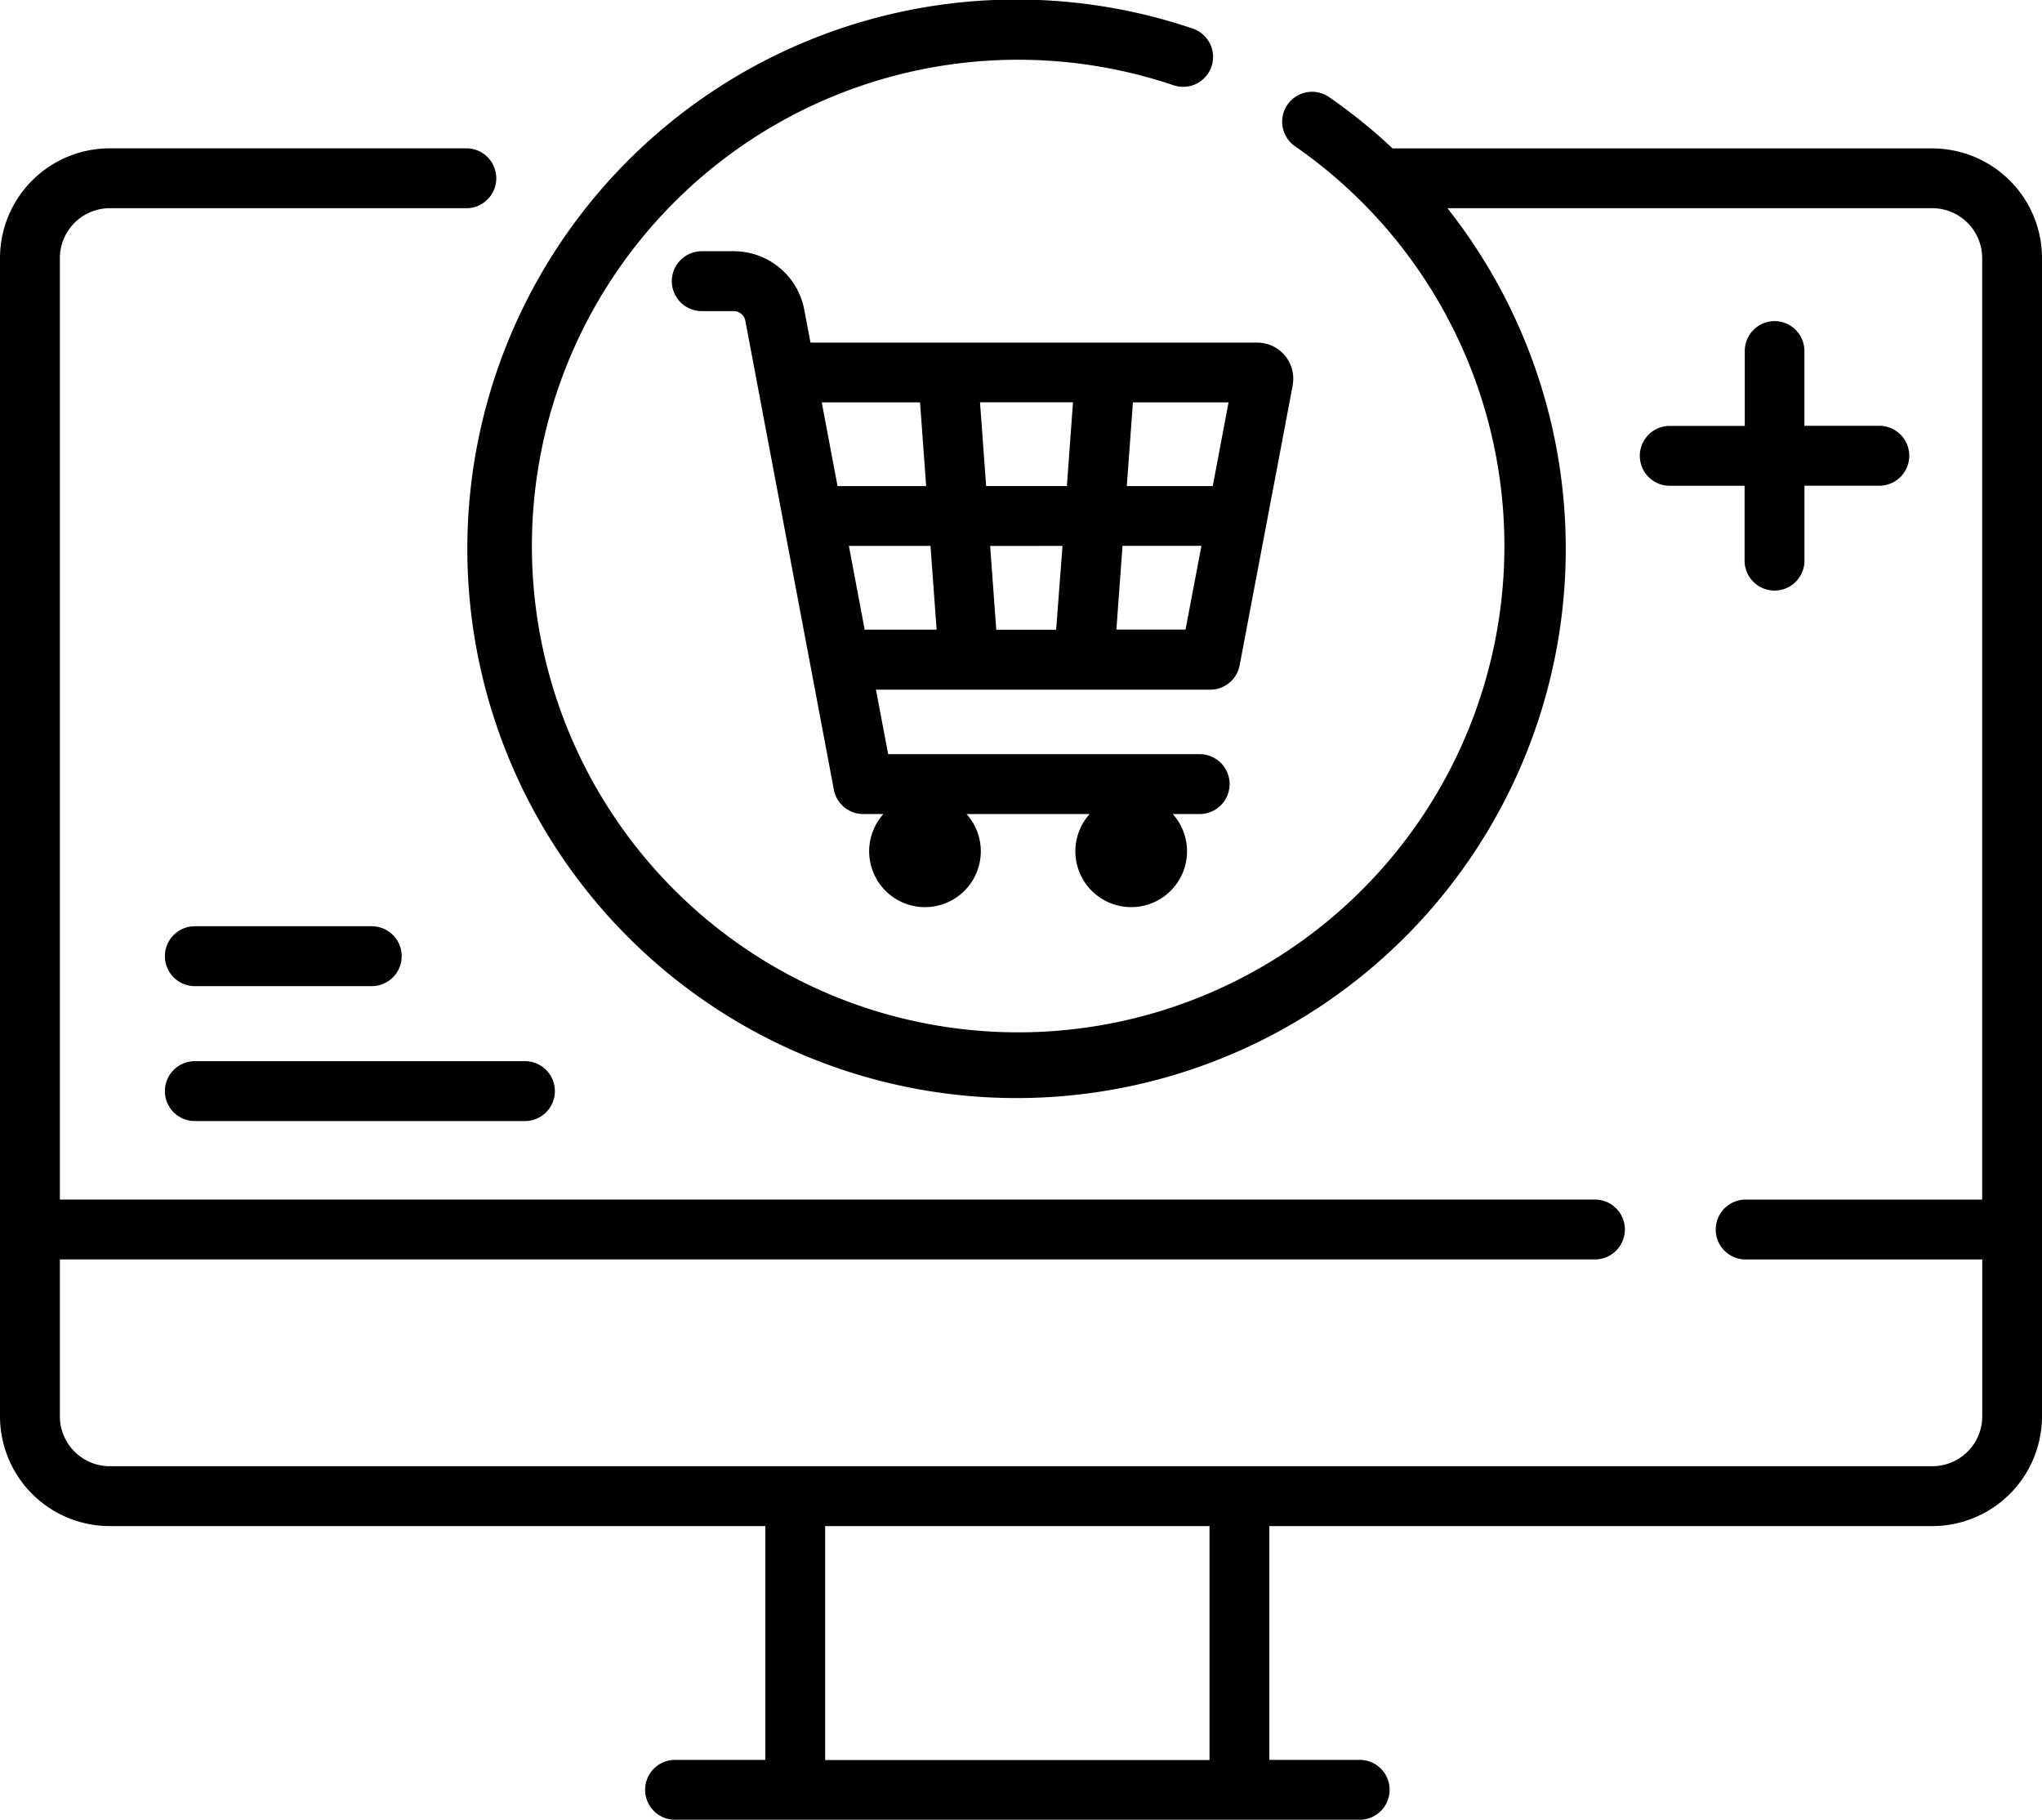
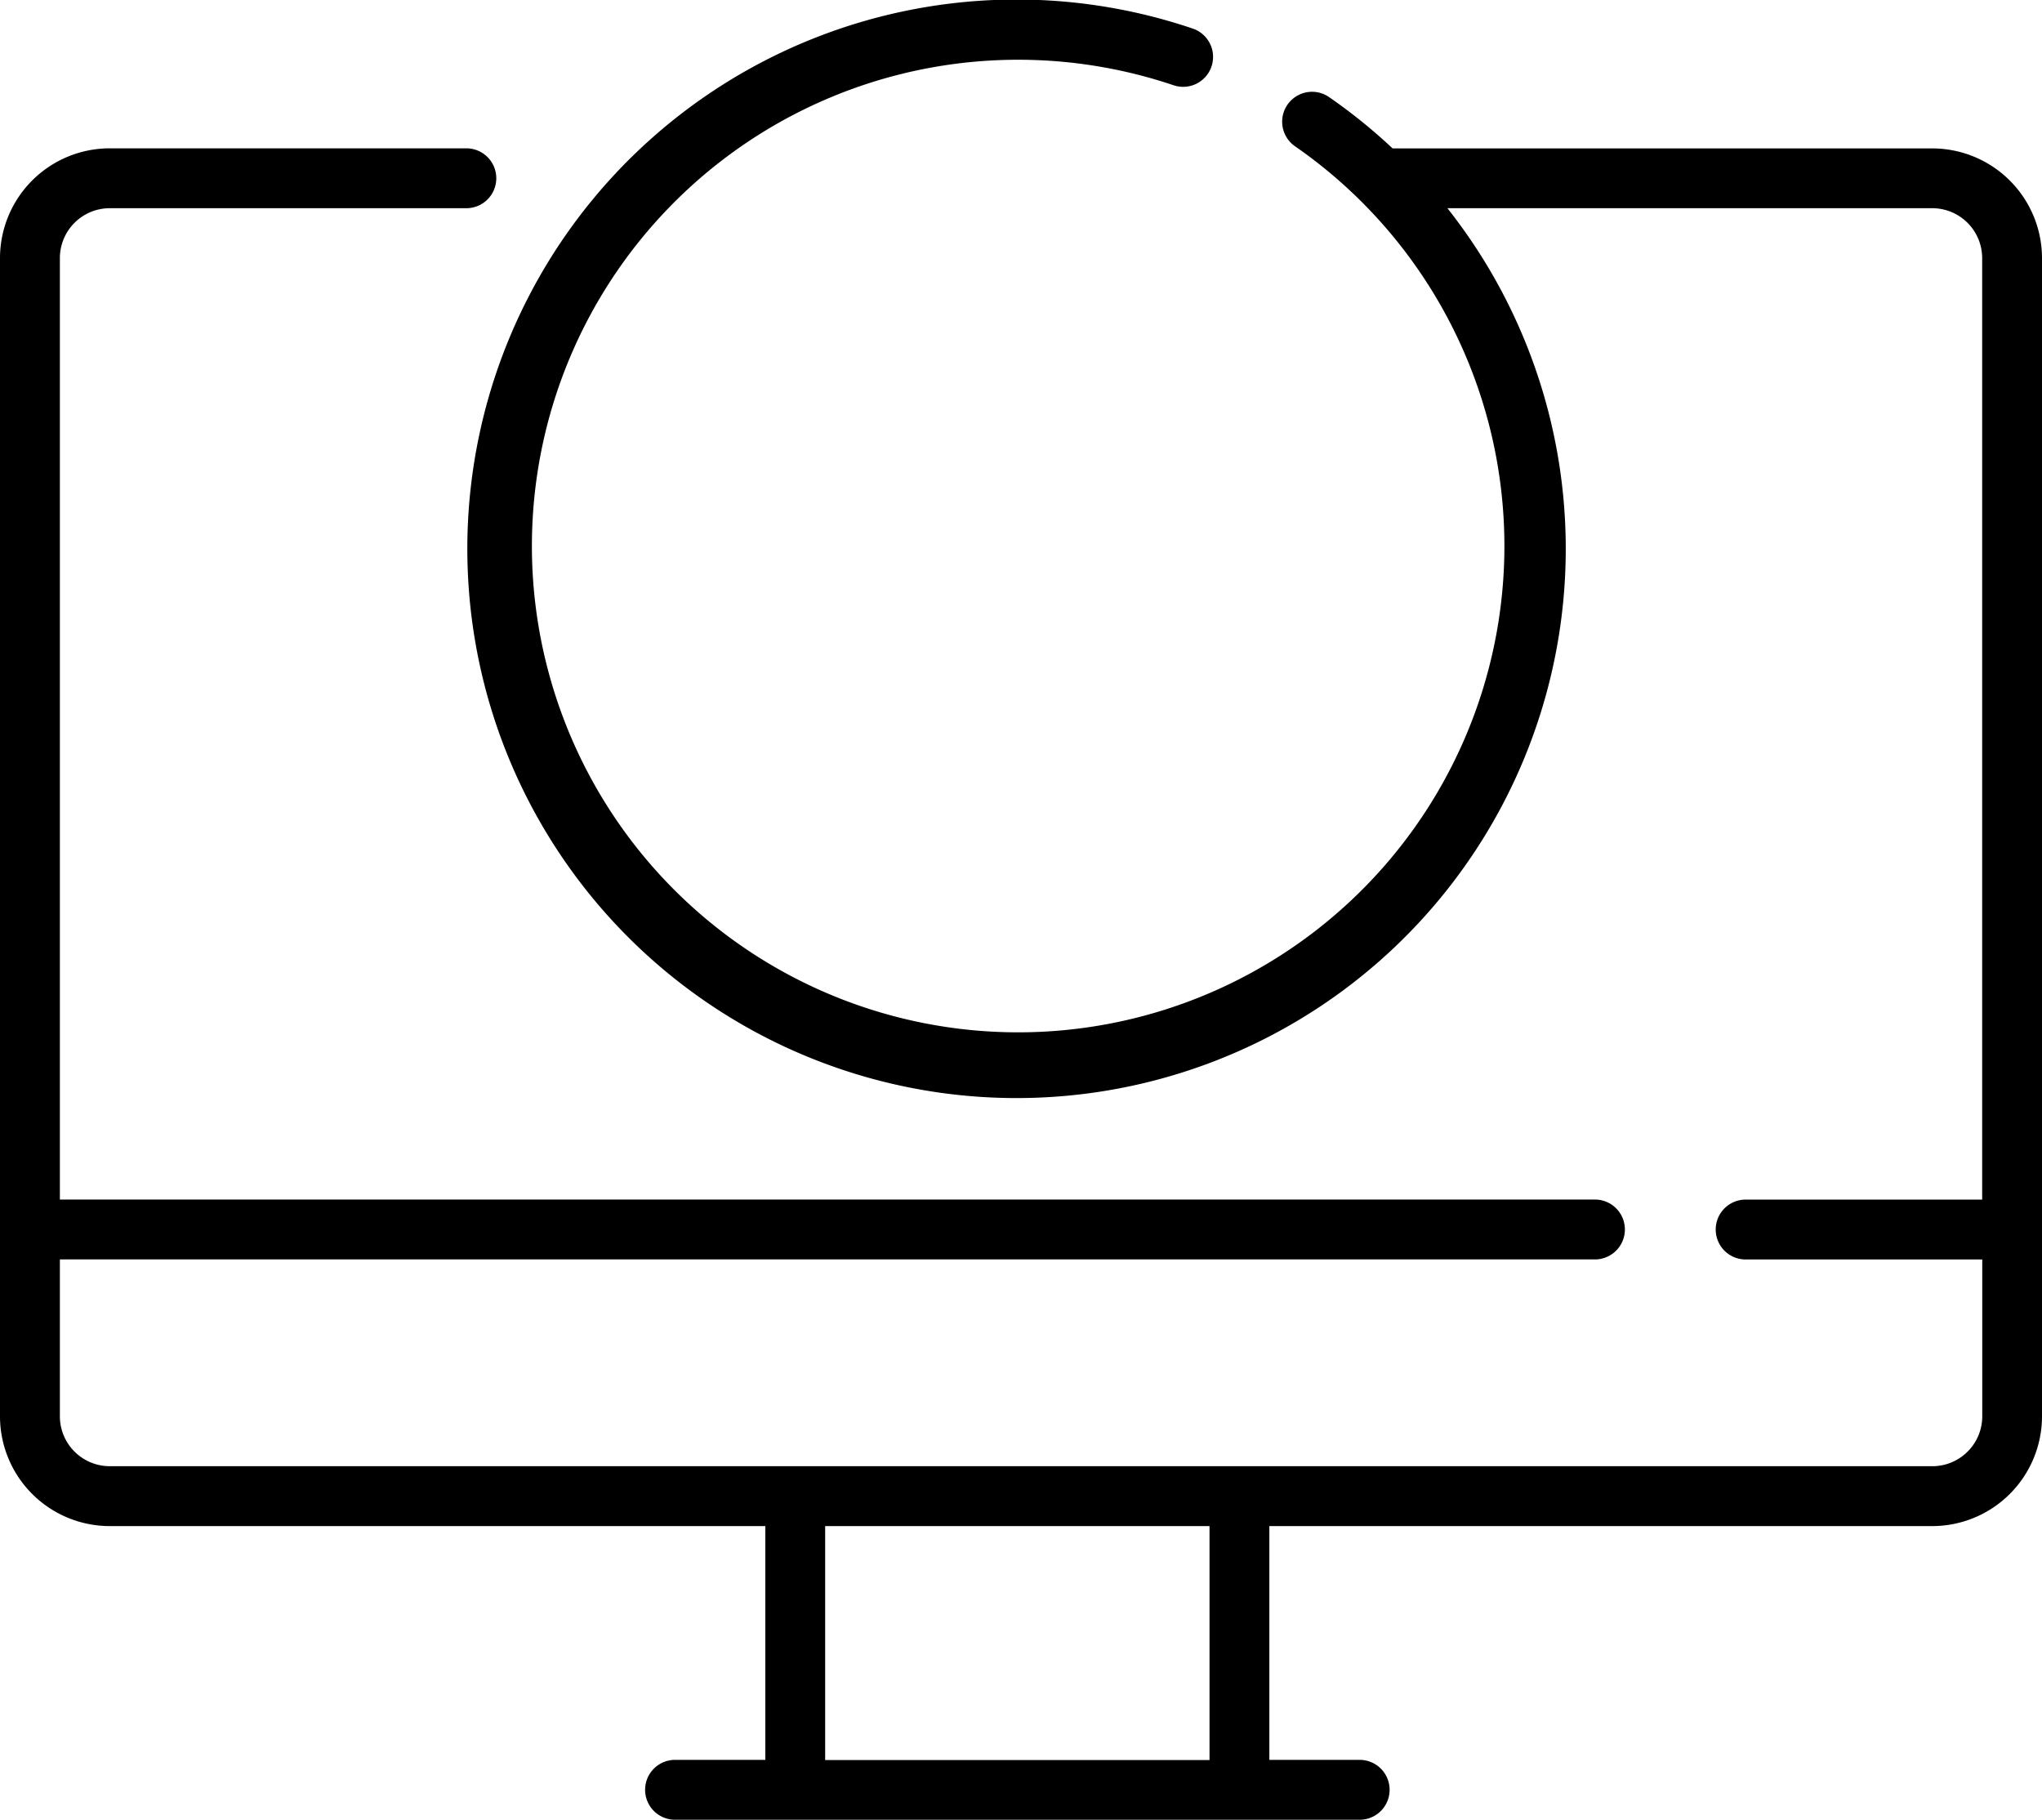
<svg xmlns="http://www.w3.org/2000/svg" width="44.334" height="39.507" viewBox="0 0 44.334 39.507">
  <g id="e-websitesbg" transform="translate(0 -27.87)">
    <path id="Path_207" data-name="Path 207" d="M41.953,31.092H30.271l-.036,0a11.947,11.947,0,0,0-1.379-1.114.649.649,0,0,0-.739,1.068,10.557,10.557,0,1,1-2.637-1.325.649.649,0,0,0,.415-1.231,11.924,11.924,0,1,0,5.53,3.9H41.953a1.084,1.084,0,0,1,1.082,1.082v20.44H37.9a.649.649,0,1,0,0,1.3h5.137v3.411A1.084,1.084,0,0,1,41.953,59.7H2.381A1.084,1.084,0,0,1,1.3,58.622V55.211H34.628a.649.649,0,0,0,0-1.3H1.3V33.473A1.084,1.084,0,0,1,2.381,32.39h7.744a.649.649,0,0,0,0-1.3H2.381A2.384,2.384,0,0,0,0,33.473V58.622A2.384,2.384,0,0,0,2.381,61H16.616v5.075H14.656a.649.649,0,0,0,0,1.3H29.52a.649.649,0,1,0,0-1.3H27.559V61H41.953a2.384,2.384,0,0,0,2.381-2.381V33.473A2.384,2.384,0,0,0,41.953,31.092ZM26.26,66.079H17.915V61H26.26Z" transform="translate(0 0)" />
-     <path id="Path_208" data-name="Path 208" d="M55.231,92.122A1.557,1.557,0,0,0,53.7,90.855h-.694a.649.649,0,1,0,0,1.3H53.7a.257.257,0,0,1,.252.209l1.922,10.18a.649.649,0,0,0,.638.529h.438a1.212,1.212,0,1,0,1.805,0h2.672a1.212,1.212,0,1,0,1.805,0h.584a.649.649,0,1,0,0-1.3H57.053l-.265-1.4h7.258a.649.649,0,0,0,.638-.529l1.153-6.081,0-.012a.781.781,0,0,0-.77-.912h-9.7Zm.969,5.13h1.772l.133,1.818H56.543Zm4.638,0L60.7,99.071h-1.3l-.133-1.818Zm-1.658-1.3-.133-1.818h2.019l-.133,1.818Zm2.828,3.117.133-1.818h1.713l-.345,1.818ZM64.1,95.954H62.234l.133-1.818h2.076Zm-6.355-1.818.133,1.818H55.954l-.343-1.818ZM42,106.809h3.841a.649.649,0,1,0,0-1.3H42a.649.649,0,1,0,0,1.3Zm0,2.929h7.167a.649.649,0,0,0,0-1.3H42a.649.649,0,1,0,0,1.3ZM76.3,92.372a.649.649,0,0,0-.649.65v1.625H74.022a.649.649,0,0,0,0,1.3h1.625v1.625a.649.649,0,0,0,1.3,0V95.945h1.625a.649.649,0,1,0,0-1.3H76.946V93.021A.649.649,0,0,0,76.3,92.372Z" transform="translate(-37.77 -57.531)" />
  </g>
</svg>